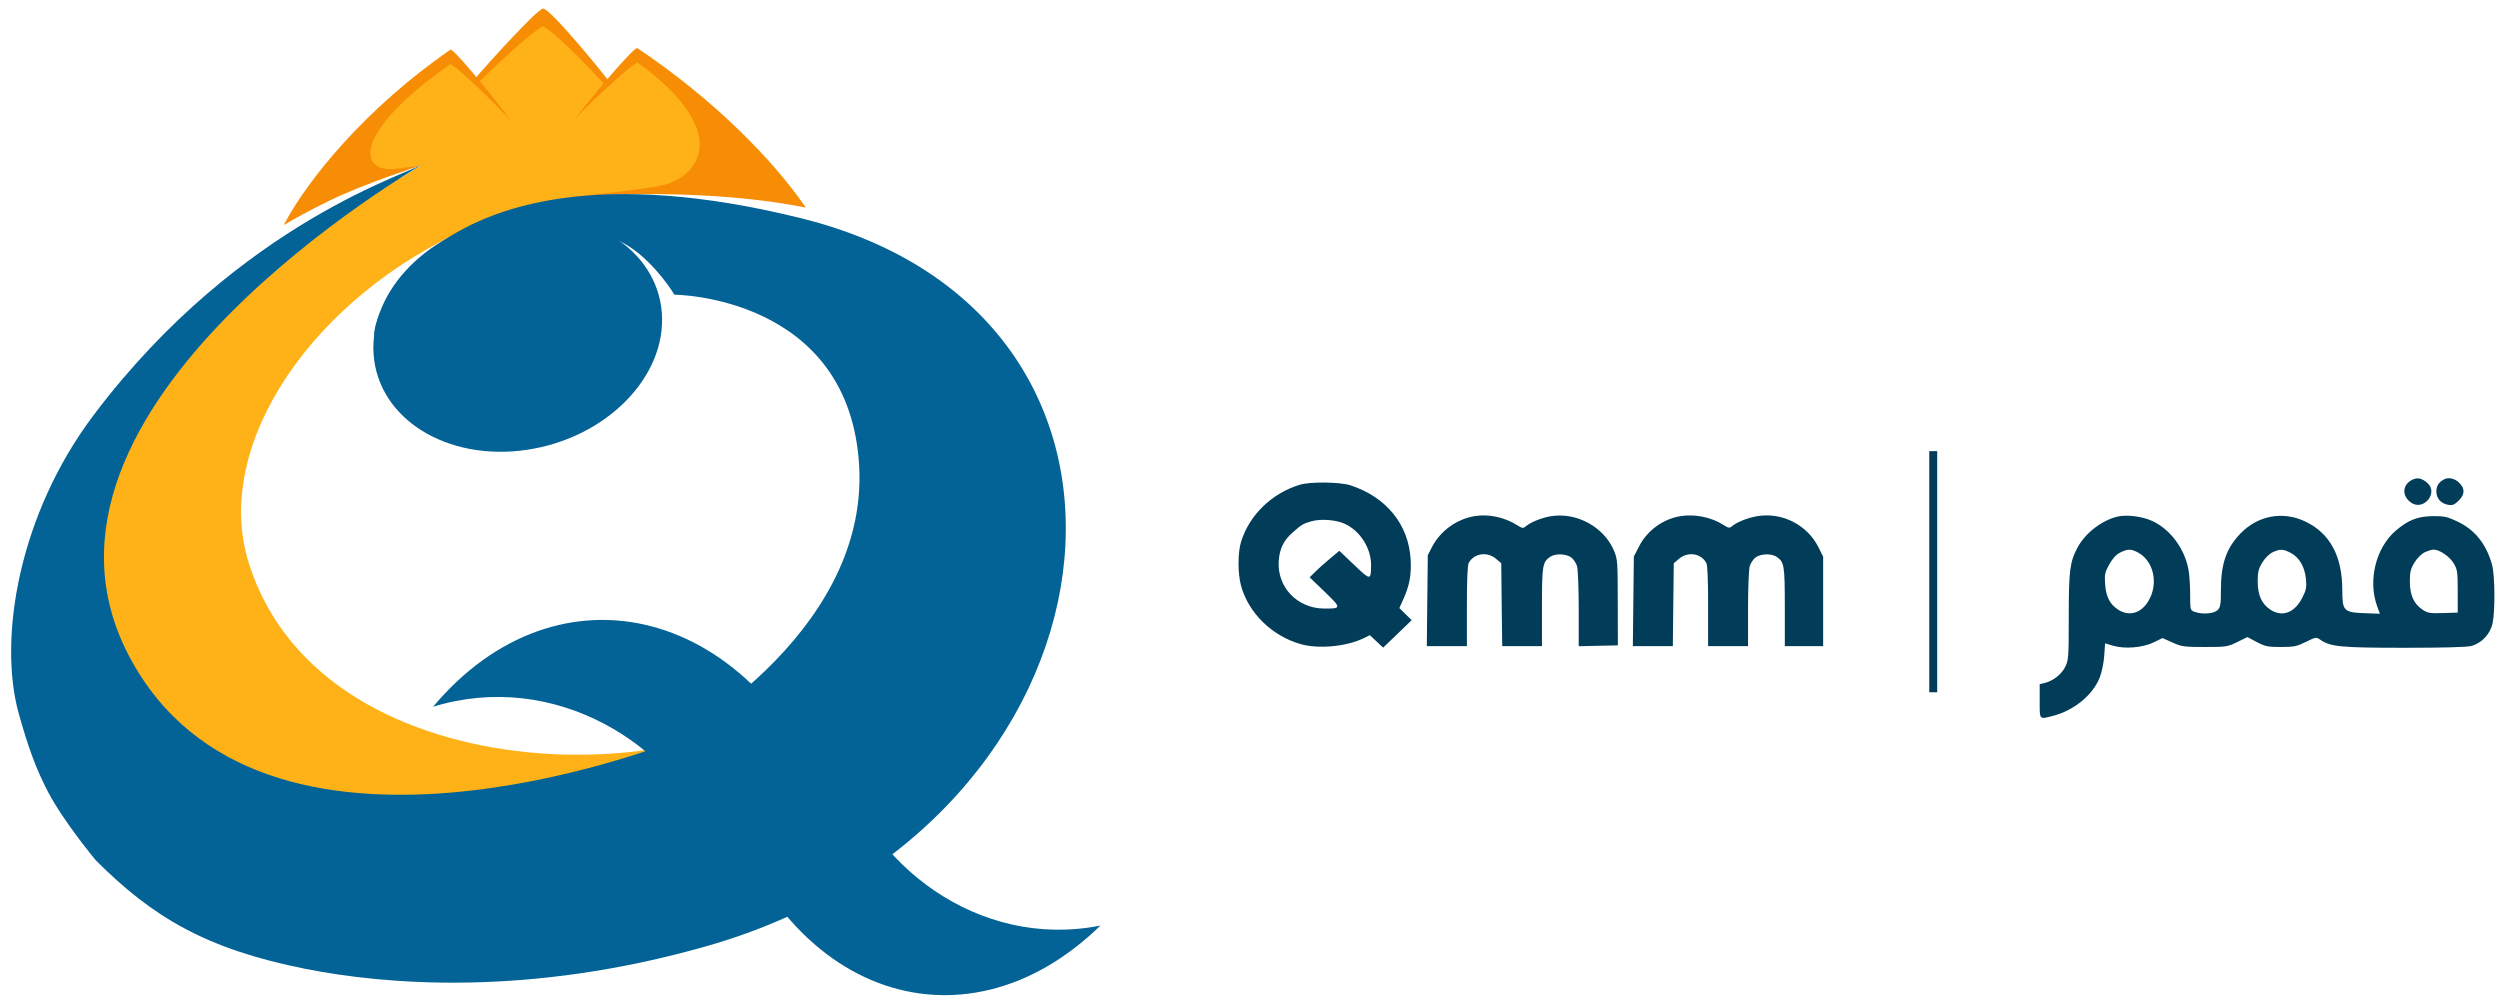
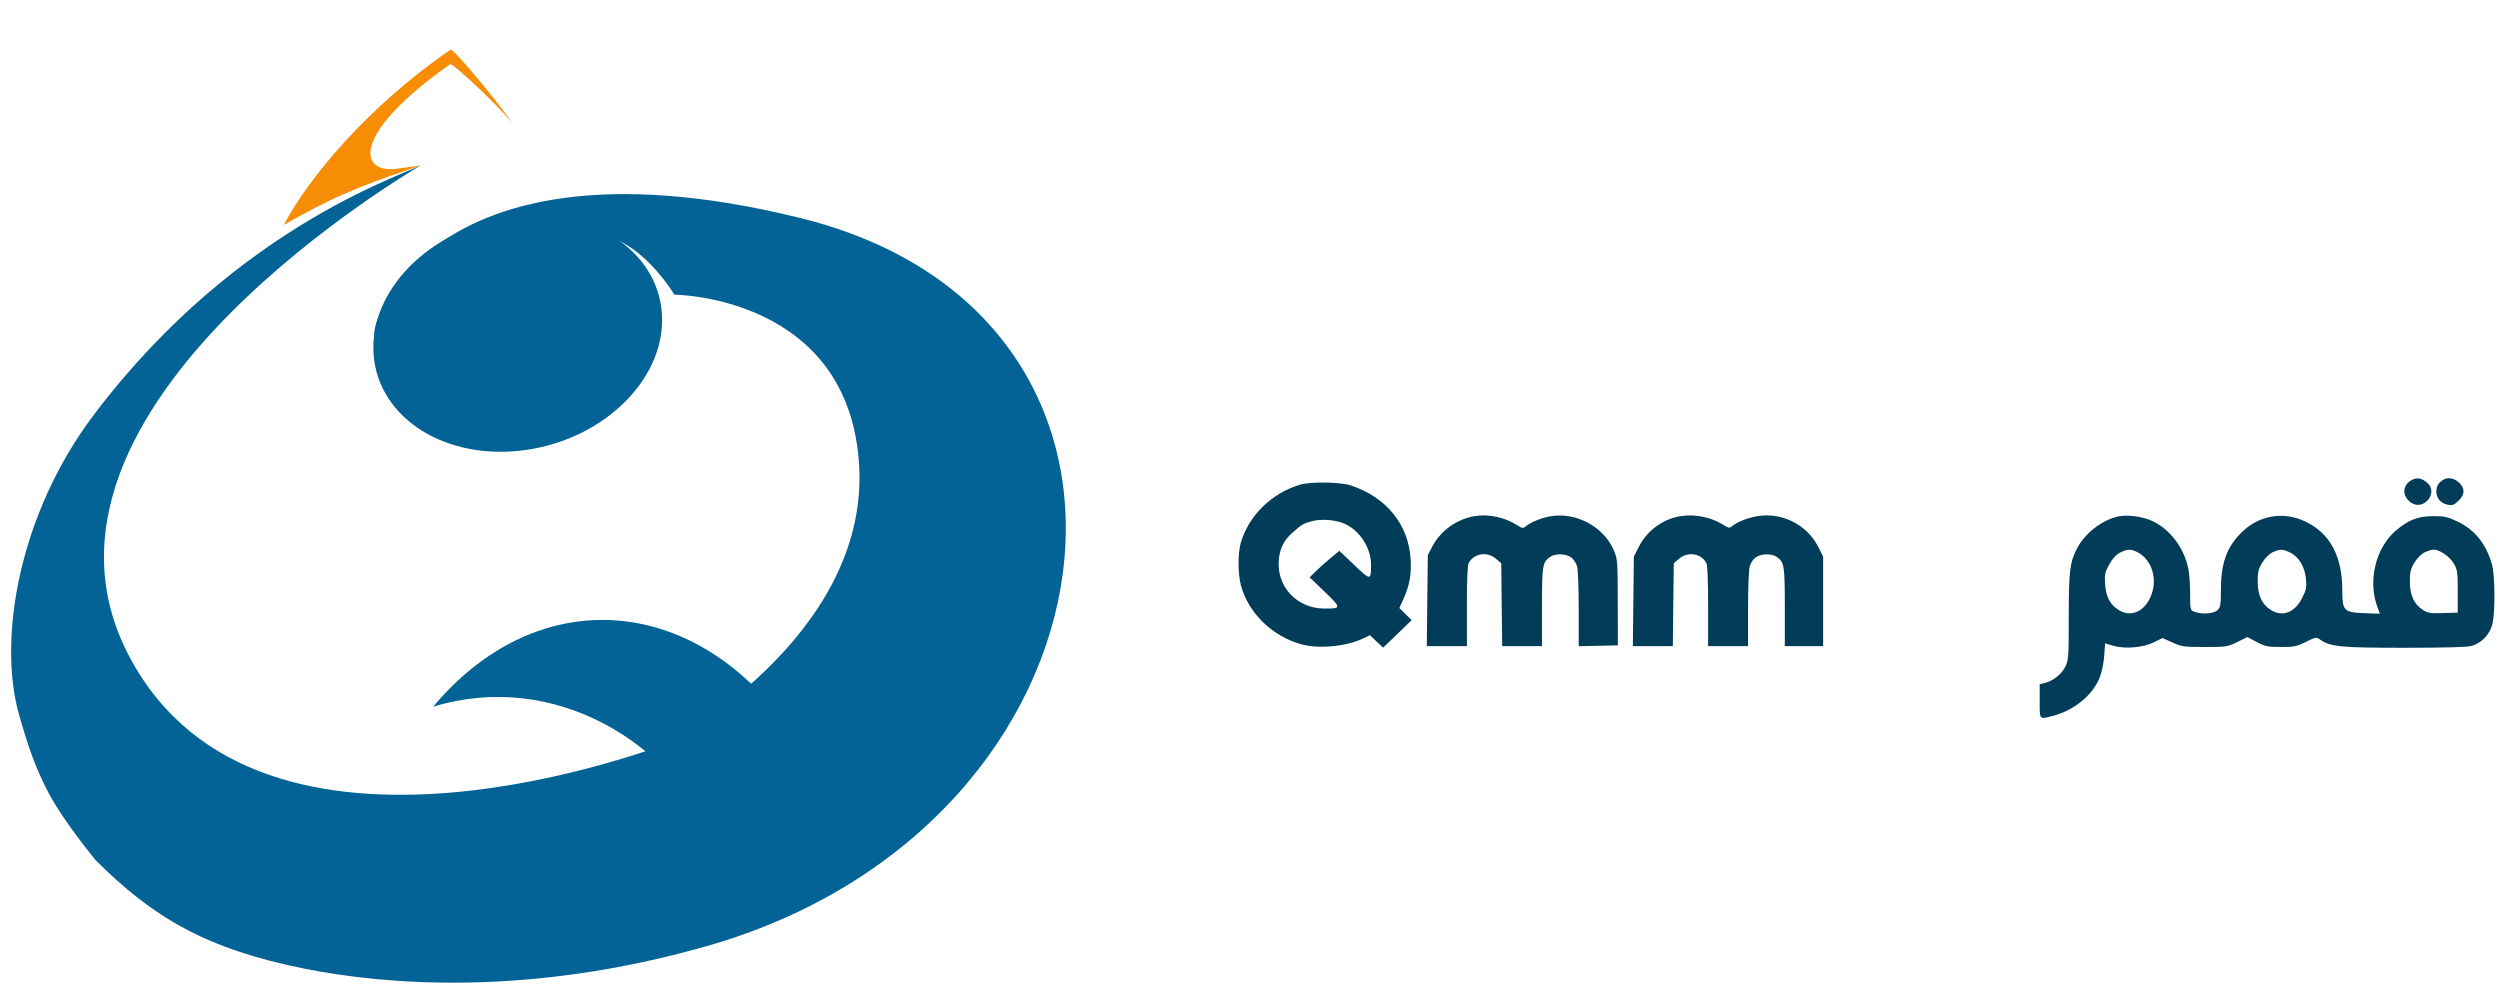
<svg xmlns="http://www.w3.org/2000/svg" viewBox="-521.567 -19.454 946.571 380.052">
  <path stroke="none" fill="#080404" fill-rule="evenodd" style="stroke-width: 1;" />
  <g transform="matrix(0.429, 0, 0, 0.429, -188.689, -11.927)" style="">
    <path d="M 1353.28 405.781 C 1344.27 410.121 1343.61 420.061 1351.95 426.001 C 1362.9 433.801 1376.51 417.531 1366.43 408.681 C 1361.74 404.571 1357.64 403.661 1353.28 405.781 M 1381.11 405.561 C 1376.39 408.101 1374.35 411.331 1374.35 416.321 C 1374.35 422.241 1378.31 426.791 1384.48 427.931 C 1388.52 428.681 1390.08 428.111 1393.9 424.431 C 1399.37 419.171 1399.77 414.141 1395.09 409.111 C 1391.04 404.791 1385.3 403.321 1381.11 405.561 M 1092.73 438.441 C 1078.72 441.911 1064.39 453.071 1057.59 465.811 C 1050.87 478.391 1049.91 486.091 1049.91 526.591 C 1049.91 562.611 1049.74 565.211 1046.71 571.181 C 1043.41 577.721 1035.78 583.611 1028.41 585.331 L 1024.26 586.291 L 1024.26 601.311 C 1024.26 618.061 1023.67 617.411 1035.81 614.311 C 1054.4 609.571 1070.98 596.051 1077.18 580.561 C 1079.05 575.851 1080.8 567.501 1081.22 561.251 L 1081.98 550.251 L 1088.95 552.331 C 1099.33 555.421 1115.15 554.121 1124.88 549.391 L 1132.67 545.591 L 1141.46 549.521 C 1149.63 553.191 1151.65 553.481 1169.98 553.481 C 1188.97 553.481 1190.05 553.301 1198.63 549.101 L 1207.57 544.731 L 1215.88 549.101 C 1223.32 553.011 1225.57 553.481 1237.13 553.481 C 1248.67 553.481 1251.08 552.981 1259.16 549.001 C 1268.12 544.581 1268.29 544.561 1272.04 547.151 C 1280.81 553.271 1290.57 554.201 1346.37 554.181 C 1380.3 554.181 1401.38 553.611 1405.26 552.581 C 1414.2 550.201 1421.85 542.101 1423.92 532.821 C 1426.34 522.031 1426.07 490.151 1423.5 480.881 C 1418.38 462.501 1408.31 449.951 1392.76 442.631 C 1383.97 438.491 1381.24 437.891 1371.34 437.981 C 1357.92 438.101 1349.43 441.431 1338.39 450.921 C 1320.81 466.061 1313.79 495.091 1322.2 517.851 L 1324.52 524.141 L 1310.81 523.631 C 1292.69 522.971 1291.34 521.591 1291.34 503.541 C 1291.34 473.171 1280.45 452.981 1258.46 442.631 C 1238.84 433.371 1217 437.391 1201.66 453.111 C 1189.08 465.971 1184.19 479.981 1184.19 503.201 C 1184.19 516.141 1183.81 518.451 1181.19 520.961 C 1177.84 524.161 1167.67 524.911 1160.92 522.441 C 1157.13 521.061 1157.05 520.751 1157.05 506.741 C 1157.05 498.881 1156.36 488.961 1155.5 484.681 C 1151.79 465.881 1138.88 448.941 1122.92 441.961 C 1114.04 438.061 1100.62 436.501 1092.73 438.441 M 1095.15 470.201 C 1091.67 471.971 1088.45 475.531 1085.61 480.671 C 1081.79 487.551 1081.4 489.561 1082 498.081 C 1082.81 509.231 1086.21 515.811 1093.61 520.591 C 1103.12 526.741 1113.57 523.801 1120.06 513.161 C 1129.57 497.631 1124.88 476.891 1110.17 469.621 C 1104.54 466.831 1101.49 466.951 1095.15 470.201 M 1229.78 469.911 C 1226.92 471.261 1223.08 475.071 1220.72 478.911 C 1217.36 484.431 1216.66 487.281 1216.66 495.681 C 1216.66 507.641 1220.25 515.601 1227.94 520.601 C 1238.35 527.361 1249.22 523.311 1255.92 510.191 C 1259.48 503.231 1259.95 500.851 1259.26 493.551 C 1258.24 482.861 1253.49 474.551 1246.08 470.561 C 1239.28 466.921 1236.38 466.791 1229.78 469.911 M 1364.08 469.911 C 1361.22 471.261 1357.38 475.071 1355.05 478.911 C 1351.66 484.431 1350.95 487.281 1350.95 495.681 C 1350.95 507.681 1354.54 515.601 1362.31 520.651 C 1366.8 523.561 1368.93 523.911 1380.31 523.541 L 1393.21 523.131 L 1393.21 504.341 C 1393.21 487.231 1392.88 485.031 1389.62 479.591 C 1386.01 473.561 1377.05 467.471 1371.88 467.531 C 1370.32 467.551 1366.82 468.621 1364.08 469.911" fill-rule="evenodd" style="stroke-width: 0; fill: rgb(1, 60, 89); stroke: rgb(1, 60, 89);" />
    <path d="M 371.349 410.251 C 346.444 417.791 326.633 437.041 319.345 460.821 C 316.453 470.241 316.453 488.501 319.316 499.201 C 325.886 523.411 346.64 543.781 372.107 550.971 C 387.913 555.421 412.475 553.101 427.573 545.731 L 433.062 543.041 L 438.925 548.541 L 444.797 554.041 L 457.427 541.921 L 469.987 529.801 L 464.528 524.451 L 459.098 519.101 L 462.659 511.221 C 468.079 499.231 469.82 489.741 469.082 476.291 C 467.332 445.461 447.757 421.241 416.006 410.801 C 406.848 407.791 380.546 407.471 371.349 410.251 M 525.602 437.971 C 509.913 440.541 495.66 450.731 488.283 464.581 L 484.21 472.381 L 483.768 512.551 L 483.335 552.721 L 501.041 552.721 L 518.706 552.721 L 518.706 517.531 C 518.706 494.271 519.257 481.341 520.29 479.391 C 524.893 470.771 536.608 468.961 544.446 475.651 L 549.039 479.591 L 549.432 516.151 L 549.885 552.721 L 567.423 552.721 L 584.971 552.721 L 584.971 518.221 C 584.971 481.301 585.453 478.431 592.348 473.821 C 596.863 470.791 606.365 471.131 610.841 474.471 C 612.857 476.001 615.159 479.491 615.946 482.231 C 616.742 485.031 617.411 501.721 617.411 520.021 L 617.411 552.801 L 634.683 552.421 L 651.956 552.041 L 651.867 514.241 C 651.828 478.181 651.671 476.081 648.622 468.681 C 639.867 447.501 615.198 434.101 592.378 438.151 C 584.214 439.591 574.948 443.381 570.551 447.091 C 568.328 448.961 567.62 448.831 562.791 445.801 C 551.901 438.931 537.798 435.961 525.602 437.971 M 707.246 438.011 C 691.754 440.511 677.934 450.591 670.685 464.671 L 666.062 473.671 L 665.628 513.191 L 665.186 552.721 L 682.852 552.721 L 700.478 552.721 L 700.872 516.151 L 701.305 479.591 L 705.898 475.651 C 713.741 468.961 725.443 470.771 730.063 479.391 C 731.093 481.341 731.613 494.271 731.613 517.531 L 731.613 552.721 L 749.243 552.721 L 766.853 552.721 L 766.853 519.971 C 766.853 501.701 767.503 485.031 768.333 482.231 C 769.123 479.491 771.413 476.001 773.443 474.471 C 777.923 471.131 787.423 470.791 791.943 473.821 C 798.833 478.431 799.303 481.301 799.303 518.221 L 799.303 552.721 L 816.223 552.721 L 833.143 552.721 L 833.143 513.231 L 833.143 473.741 L 829.093 465.641 C 819.183 445.611 796.783 434.241 774.763 438.061 C 766.323 439.531 756.923 443.291 752.533 447.001 C 750.473 448.741 749.583 448.571 744.803 445.541 C 734.223 438.861 719.883 435.981 707.246 438.011 M 381.696 442.471 C 374.527 444.401 372.785 445.441 364.582 452.741 C 356.988 459.471 353.447 466.731 352.67 477.271 C 350.959 500.401 368.792 519.331 392.507 519.551 C 408.157 519.711 408.157 519.131 393.225 504.761 L 379.946 492.011 L 384.825 487.141 C 387.52 484.471 393.382 479.191 397.937 475.431 L 406.13 468.581 L 419.242 481.071 C 433.741 494.901 434.065 494.901 434.144 481.071 C 434.173 466.301 424.475 451.011 411.127 444.831 C 403.317 441.221 390.206 440.161 381.696 442.471" fill-rule="evenodd" style="stroke-width: 0; fill: rgb(1, 60, 89); stroke: rgb(1, 60, 89);" />
-     <line style="stroke-width: 6.997px; fill: rgb(1, 60, 89); stroke: rgb(1, 60, 89);" x1="930.3" y1="380.631" x2="930.3" y2="593.421" />
    <animateMotion path="" calcMode="linear" begin="1s" dur="0.6s" fill="freeze" keyTimes="0; 0.361; 0.556; 0.722; 1" keyPoints="0; 0.361; 0.556; 0.722; 1" />
  </g>
-   <path style="stroke: rgb(0, 0, 0); stroke-width: 0; fill: rgb(255, 178, 24);" d="M -369.63 47.796 C -380.85 51.329 -474.97 113.189 -477.72 143.251 C -479.37 161.281 -501.96 177.129 -494.7 195.875 C -486.87 216.083 -475.22 247.506 -461.18 266.818 C -416.38 328.453 -208.09 258.977 -213.51 234.835 C -245.85 280.249 -399.02 284.539 -427.41 193.587 C -441.41 148.699 -402.69 92.681 -343.61 66.682 L -288.22 53.551 C -288.61 53.258 -280.04 53.417 -273.09 52.438 C -263.53 51.091 -254.54 48.639 -253.53 49.401 L -247.86 40.757 L -249.63 29.976 L -254.74 22.076 C -254.74 22.076 -265.15 11.852 -265.33 11.852 C -265.52 11.852 -277.42 2.372 -277.42 2.372 L -280.85 1.442 L -286.34 7.112 L -291.08 11.759 L -292.01 12.41 L -295.82 6.554 L -309.2 -6.582 L -315.15 -11.88 L -319.89 -9.37 L -329.74 -0.448 L -341.08 11.17 L -350.93 2.248 L -374.53 21.188 L -387.81 36.565 L -390.01 45.895 C -391.33 46.339 -383.74 46.3 -376.16 45.29 C -371.36 44.65 -367.15 44.315 -362.32 43.255" />
  <g transform="matrix(1.429, 0, 0, 1.429, 1371.514, 811.617)" style="">
    <ellipse style="stroke-width: 0; transform-origin: 236.089px 136.485px; stroke: rgb(0, 0, 0); fill: rgb(3, 99, 150);" cx="236.089" cy="136.485" rx="38.567" ry="30.767" transform="matrix(0.99, -0.144, 0.075, 1, -1423.67, -629.623)" />
    <path style="stroke-width: 0; stroke: rgb(0, 0, 0); fill: rgb(3, 99, 150);" d="M -1210 -394.32 C -1177.1 -433.56 -1124.5 -422.02 -1102.7 -364.04 C -1096.6 -347.87 -1139.1 -368.74 -1117.6 -375.84 C -1112.6 -377.48 -1124.1 -376.65 -1122.8 -376.73 C -1121.7 -376.81 -1108.2 -385.97 -1119.5 -376.44 C -1151.6 -349.36 -1124.2 -329.35 -1135.6 -358.11 C -1146.2 -384.56 -1177.9 -404.18 -1210 -394.32 Z" />
-     <path style="stroke-width: 0; transform-origin: -1084px -362.309px; stroke: rgb(0, 0, 0); fill: rgb(3, 99, 150);" d="M -1137.3 -382.75 C -1104.8 -421.99 -1052.9 -410.45 -1031.4 -352.47 C -1025.4 -336.3 -1058.9 -333.19 -1037.8 -340.29 C -1032.8 -341.94 -1046.1 -342.37 -1044.8 -342.45 C -1043.8 -342.53 -1028.4 -344.21 -1039.6 -334.68 C -1071.3 -307.6 -1052.6 -317.78 -1063.9 -346.53 C -1074.3 -372.99 -1105.7 -392.61 -1137.3 -382.75 Z" transform="matrix(-0.994, -0.106, 0.106, -0.994, -0, -0)" />
-     <path style="stroke-width: 0; stroke: rgb(0, 0, 0); fill: rgb(247, 141, 5);" d="M -1198.9 -560.66 C -1200.6 -558.99 -1183.2 -578.64 -1180.9 -579.31 C -1179.1 -579.56 -1164.2 -561.28 -1163.6 -560.23 L -1164.5 -559.08 C -1165.5 -560.2 -1176.9 -572.62 -1180.9 -574.61 C -1184.7 -572.76 -1198.7 -559.1 -1197.8 -559.81 L -1198.9 -560.66 Z" />
    <path style="stroke-width: 0; stroke: rgb(0, 0, 0); fill: rgb(247, 141, 5);" d="M -1237.682 -528.309 C -1250.033 -522.23 -1250.028 -521.121 -1249.255 -522.564 C -1243.171 -533.928 -1227.968 -552.864 -1205.4 -568.42 C -1204.6 -569.04 -1188.1 -548.72 -1189.2 -548.79 C -1188.4 -549.36 -1204.8 -565.14 -1205.5 -564.56 C -1231.331 -546.291 -1229.489 -536.354 -1220.873 -536.77 C -1220.608 -536.783 -1220.78 -536.64 -1213.383 -537.747 C -1212.606 -537.863 -1227.684 -533.23 -1237.682 -528.309 Z" />
-     <path style="stroke-width: 0; stroke: rgb(0, 0, 0); fill: rgb(247, 141, 5);" d="M -1128.783 -548.845 C -1126.221 -549.372 -1123.017 -549.816 -1119.867 -550.196 C -1115.112 -550.77 -1110.491 -551.293 -1108.35 -551.557 C -1102.867 -552.233 -1136.655 -548.669 -1166.951 -554.649 C -1167.263 -554.71 -1166.786 -554.166 -1166.601 -553.898 C -1158.806 -542.646 -1143.379 -526.373 -1122.5 -512.43 C -1121.6 -511.82 -1104.7 -532.13 -1105.6 -532.07 C -1104.9 -531.49 -1121.9 -515.71 -1122.6 -516.28 C -1147.868 -534.553 -1138.992 -546.744 -1128.783 -548.845 Z" transform="matrix(-1, 0, 0, -1, -2278.4, -1081.258)" />
    <path style="stroke-dasharray: 500; stroke-width: 0; stroke: rgb(0, 0, 0); fill: rgb(3, 99, 150);" d="M -1212.426 -538.315 C -1212.126 -538.255 -1325.3 -474.1 -1290.6 -407.82 C -1255.8 -341.53 -1147.3 -385.05 -1147.7 -384.6 C -1148 -384.6 -1094.8 -412.46 -1097.1 -457.86 C -1099.5 -503.26 -1146.063 -503.493 -1146.063 -503.493 C -1146.063 -503.493 -1165.408 -535.915 -1183.508 -508.045 C -1201.608 -480.195 -1224.7 -492.91 -1224.7 -492.91 C -1229.4 -486.48 -1218.5 -549.97 -1112.6 -523.78 C -1006.6 -497.59 -1025.2 -363.04 -1137.3 -330.95 C -1184.9 -317.33 -1222.9 -320.71 -1243.9 -324.88 C -1270.1 -330.09 -1284.3 -338.53 -1299.4 -353.65 C -1299.5 -353.79 -1307.8 -363.73 -1312 -371.69 C -1315.2 -377.82 -1317.2 -383.27 -1319.8 -392.53 C -1325.3 -412.39 -1319.8 -445.4 -1299.8 -471.79 C -1260.9 -523.28 -1214.726 -536.025 -1212.426 -538.315 Z" />
  </g>
</svg>